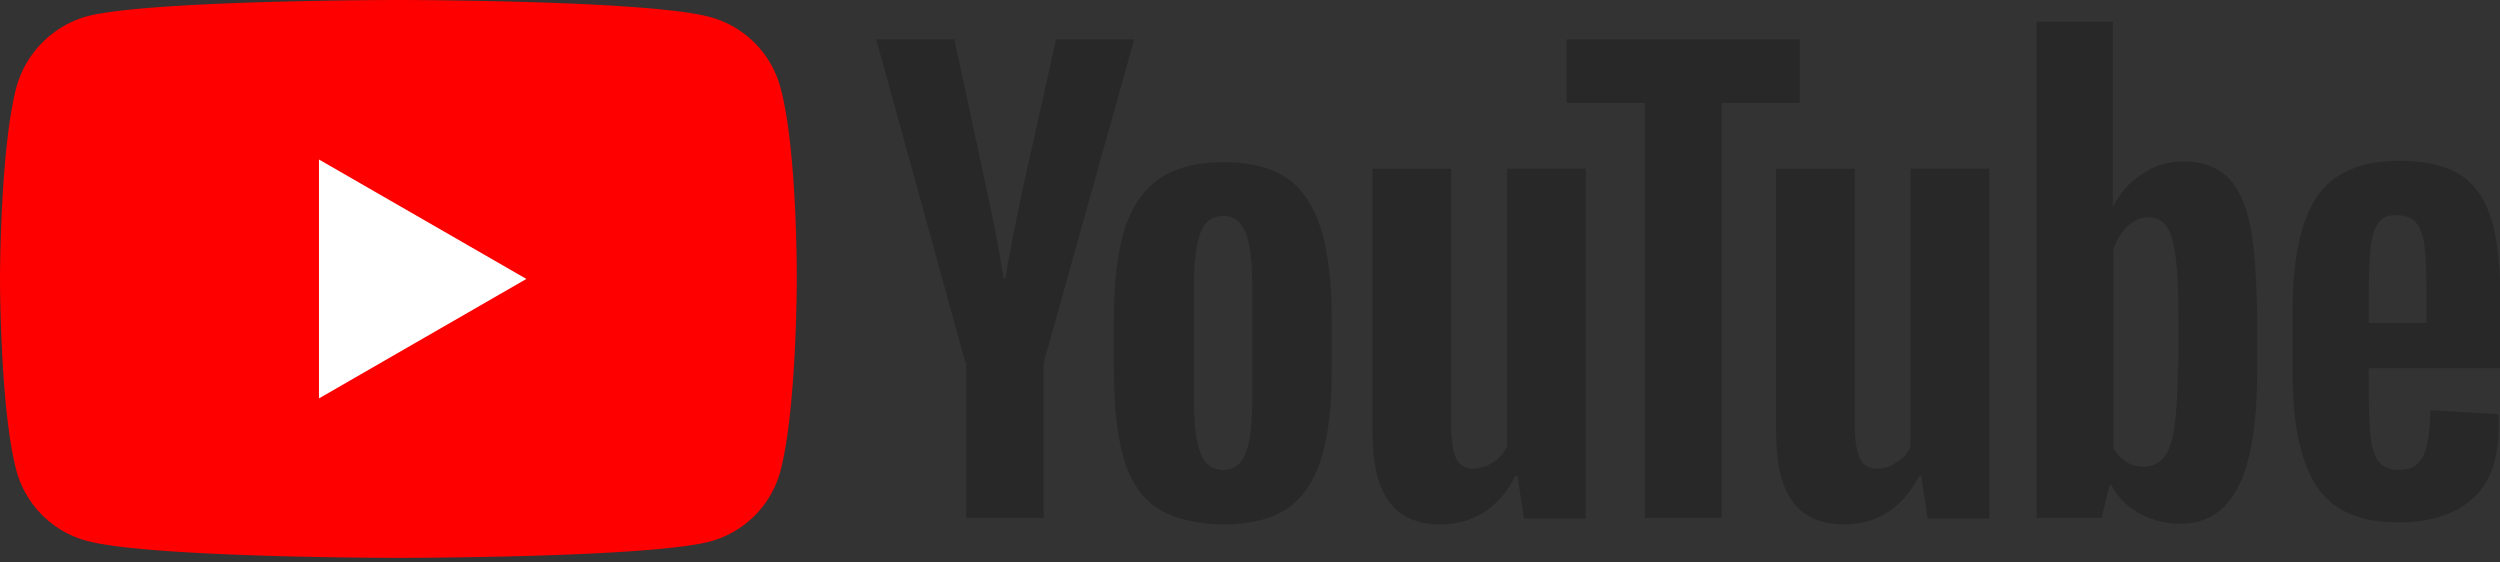
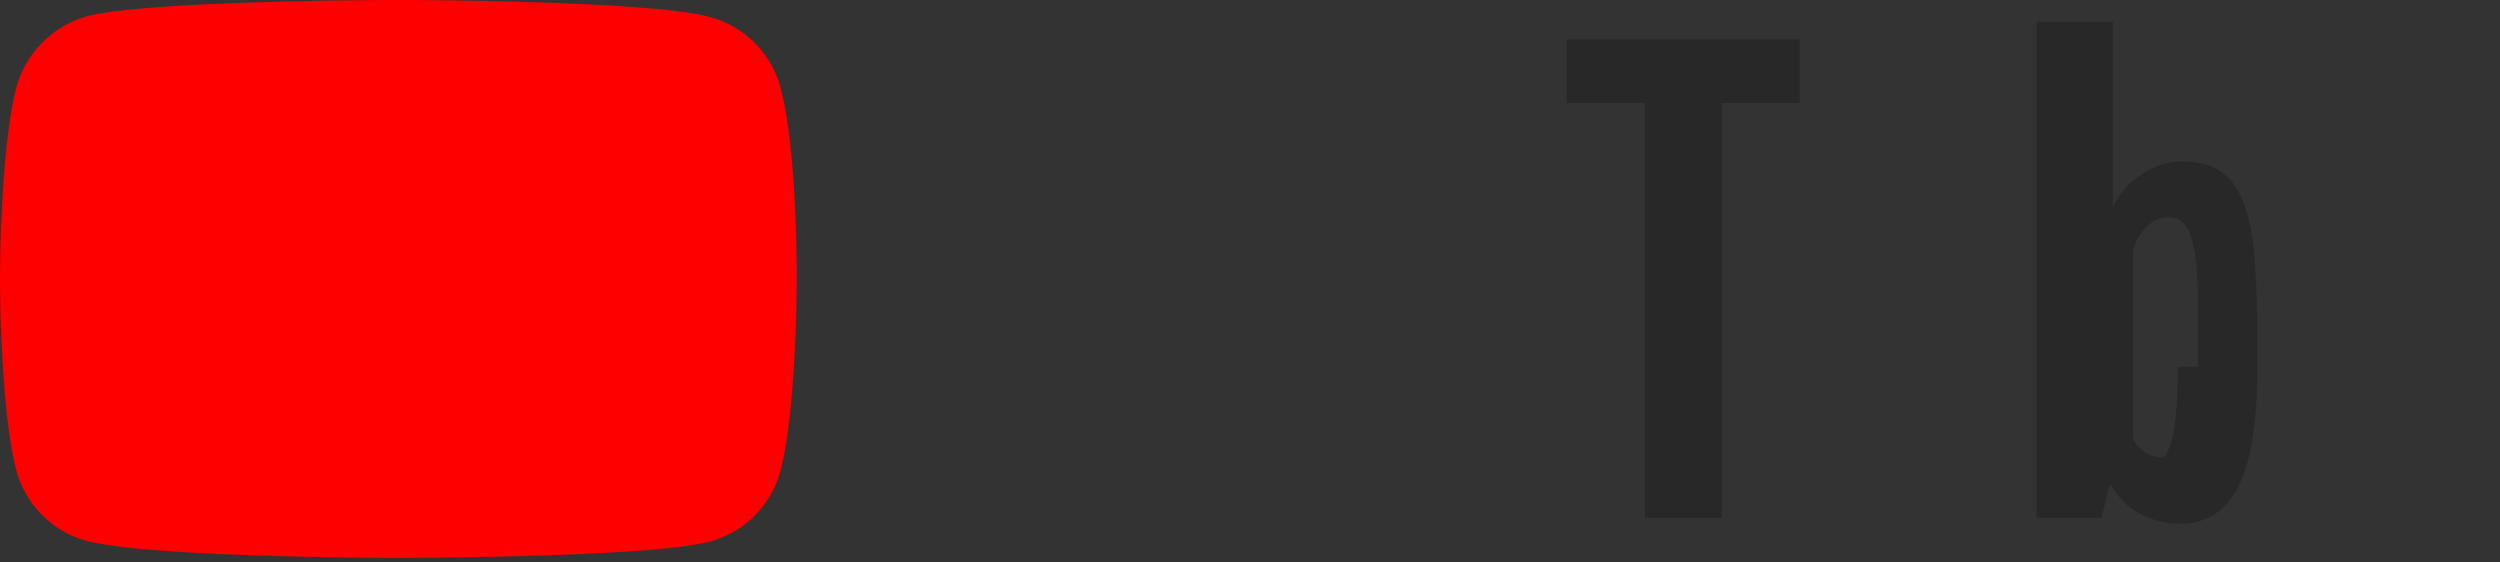
<svg xmlns="http://www.w3.org/2000/svg" width="80" height="18" fill="none">
  <rect width="100%" height="100%" fill="#333333" stroke="none" />
  <g clip-path="url(#a)">
    <path fill="red" d="M24.972 2.793A3.194 3.194 0 0 0 22.725.546C20.73 0 12.75 0 12.75 0S4.768 0 2.772.525A3.26 3.26 0 0 0 .525 2.793C0 4.79 0 8.926 0 8.926s0 4.159.525 6.133a3.195 3.195 0 0 0 2.247 2.247c2.017.546 9.977.546 9.977.546s7.98 0 9.976-.525a3.195 3.195 0 0 0 2.247-2.247c.525-1.995.525-6.133.525-6.133s.021-4.158-.525-6.154Z" />
-     <path fill="#fff" d="m10.207 12.749 6.637-3.823-6.637-3.822v7.645Z" />
-     <path fill="#282828" d="M37.028 16.256c-.504-.336-.861-.86-1.071-1.596-.21-.714-.315-1.68-.315-2.856v-1.618c0-1.197.126-2.163.357-2.898.252-.735.63-1.26 1.134-1.596.525-.336 1.197-.504 2.037-.504.82 0 1.492.168 1.996.504.504.336.86.882 1.092 1.596.23.714.357 1.68.357 2.898v1.618c0 1.197-.105 2.142-.336 2.877-.231.714-.588 1.26-1.092 1.596-.504.336-1.197.504-2.059.504-.882-.02-1.596-.189-2.1-.525Zm2.836-1.764c.147-.357.21-.966.21-1.785V9.22c0-.798-.063-1.386-.21-1.764-.147-.378-.379-.546-.736-.546-.336 0-.588.189-.714.546-.147.378-.21.966-.21 1.764v3.487c0 .819.063 1.428.21 1.785.126.357.378.546.735.546.336 0 .568-.168.715-.546ZM75.8 11.825v.567c0 .714.02 1.26.062 1.617.043.357.127.63.273.777.126.168.337.252.63.252.379 0 .63-.147.778-.441.147-.294.21-.777.23-1.47l2.164.126c.021.105.021.23.021.399 0 1.029-.273 1.806-.84 2.31s-1.365.756-2.394.756c-1.24 0-2.1-.399-2.605-1.176-.504-.777-.756-1.974-.756-3.612V9.976c0-1.68.252-2.898.777-3.675.525-.777 1.407-1.155 2.647-1.155.86 0 1.533.168 1.995.483.462.315.777.819.966 1.47.189.672.273 1.596.273 2.772v1.912h-4.222v.042Zm.315-4.705c-.126.168-.21.42-.253.777-.042.357-.063.903-.063 1.638v.798h1.849v-.798c0-.714-.021-1.26-.063-1.638-.042-.378-.147-.63-.273-.777-.126-.147-.336-.231-.588-.231-.294-.021-.484.063-.61.231ZM30.895 11.615 28.04 1.26h2.5l1.007 4.684c.252 1.155.441 2.142.567 2.961h.063c.084-.588.273-1.554.567-2.94l1.05-4.705h2.5l-2.898 10.355v4.956h-2.479v-4.956h-.02ZM50.743 5.398v11.194h-1.974l-.21-1.365h-.063c-.525 1.03-1.345 1.554-2.416 1.554-.735 0-1.28-.252-1.638-.735-.357-.483-.525-1.239-.525-2.29V5.399h2.52v8.212c0 .504.063.861.168 1.071.105.21.295.315.547.315.21 0 .42-.063.63-.21.21-.126.357-.294.44-.504V5.398h2.521ZM63.66 5.398v11.194h-1.974l-.21-1.365h-.063c-.526 1.03-1.345 1.554-2.416 1.554-.735 0-1.281-.252-1.638-.735s-.525-1.239-.525-2.29V5.399h2.52v8.212c0 .504.063.861.168 1.071.105.21.294.315.546.315.21 0 .42-.063.63-.21.21-.126.357-.294.441-.504V5.398h2.52Z" />
-     <path fill="#282828" d="M57.59 3.297h-2.5v13.274h-2.457V3.297h-2.5V1.26h7.457v2.037ZM71.998 7.183c-.147-.714-.4-1.218-.735-1.533-.336-.315-.82-.483-1.407-.483-.462 0-.903.126-1.302.399-.4.252-.715.609-.925 1.029h-.02V.693h-2.437v15.878h2.08l.251-1.05h.063c.19.378.483.672.882.903.4.21.82.336 1.303.336.86 0 1.47-.399 1.869-1.176.399-.777.609-2.016.609-3.675v-1.765c-.021-1.28-.084-2.268-.231-2.961Zm-2.31 4.558c0 .819-.042 1.449-.105 1.91-.063.463-.19.799-.336.988a.818.818 0 0 1-.63.294c-.21 0-.4-.042-.568-.147a1.214 1.214 0 0 1-.42-.441V8.002c.084-.294.231-.546.441-.756.21-.189.442-.294.673-.294.252 0 .462.105.588.294.147.21.23.546.294 1.008.063.483.084 1.155.084 2.016v1.47h-.021Z" />
+     <path fill="#282828" d="M57.59 3.297h-2.5v13.274h-2.457V3.297h-2.5V1.26h7.457v2.037ZM71.998 7.183c-.147-.714-.4-1.218-.735-1.533-.336-.315-.82-.483-1.407-.483-.462 0-.903.126-1.302.399-.4.252-.715.609-.925 1.029h-.02V.693h-2.437v15.878h2.08l.251-1.05h.063c.19.378.483.672.882.903.4.21.82.336 1.303.336.86 0 1.47-.399 1.869-1.176.399-.777.609-2.016.609-3.675v-1.765c-.021-1.28-.084-2.268-.231-2.961Zm-2.31 4.558c0 .819-.042 1.449-.105 1.91-.063.463-.19.799-.336.988c-.21 0-.4-.042-.568-.147a1.214 1.214 0 0 1-.42-.441V8.002c.084-.294.231-.546.441-.756.21-.189.442-.294.673-.294.252 0 .462.105.588.294.147.21.23.546.294 1.008.063.483.084 1.155.084 2.016v1.47h-.021Z" />
  </g>
  <defs>
    <clipPath id="a">
      <path fill="#fff" d="M0 0h80v17.852H0z" />
    </clipPath>
  </defs>
</svg>